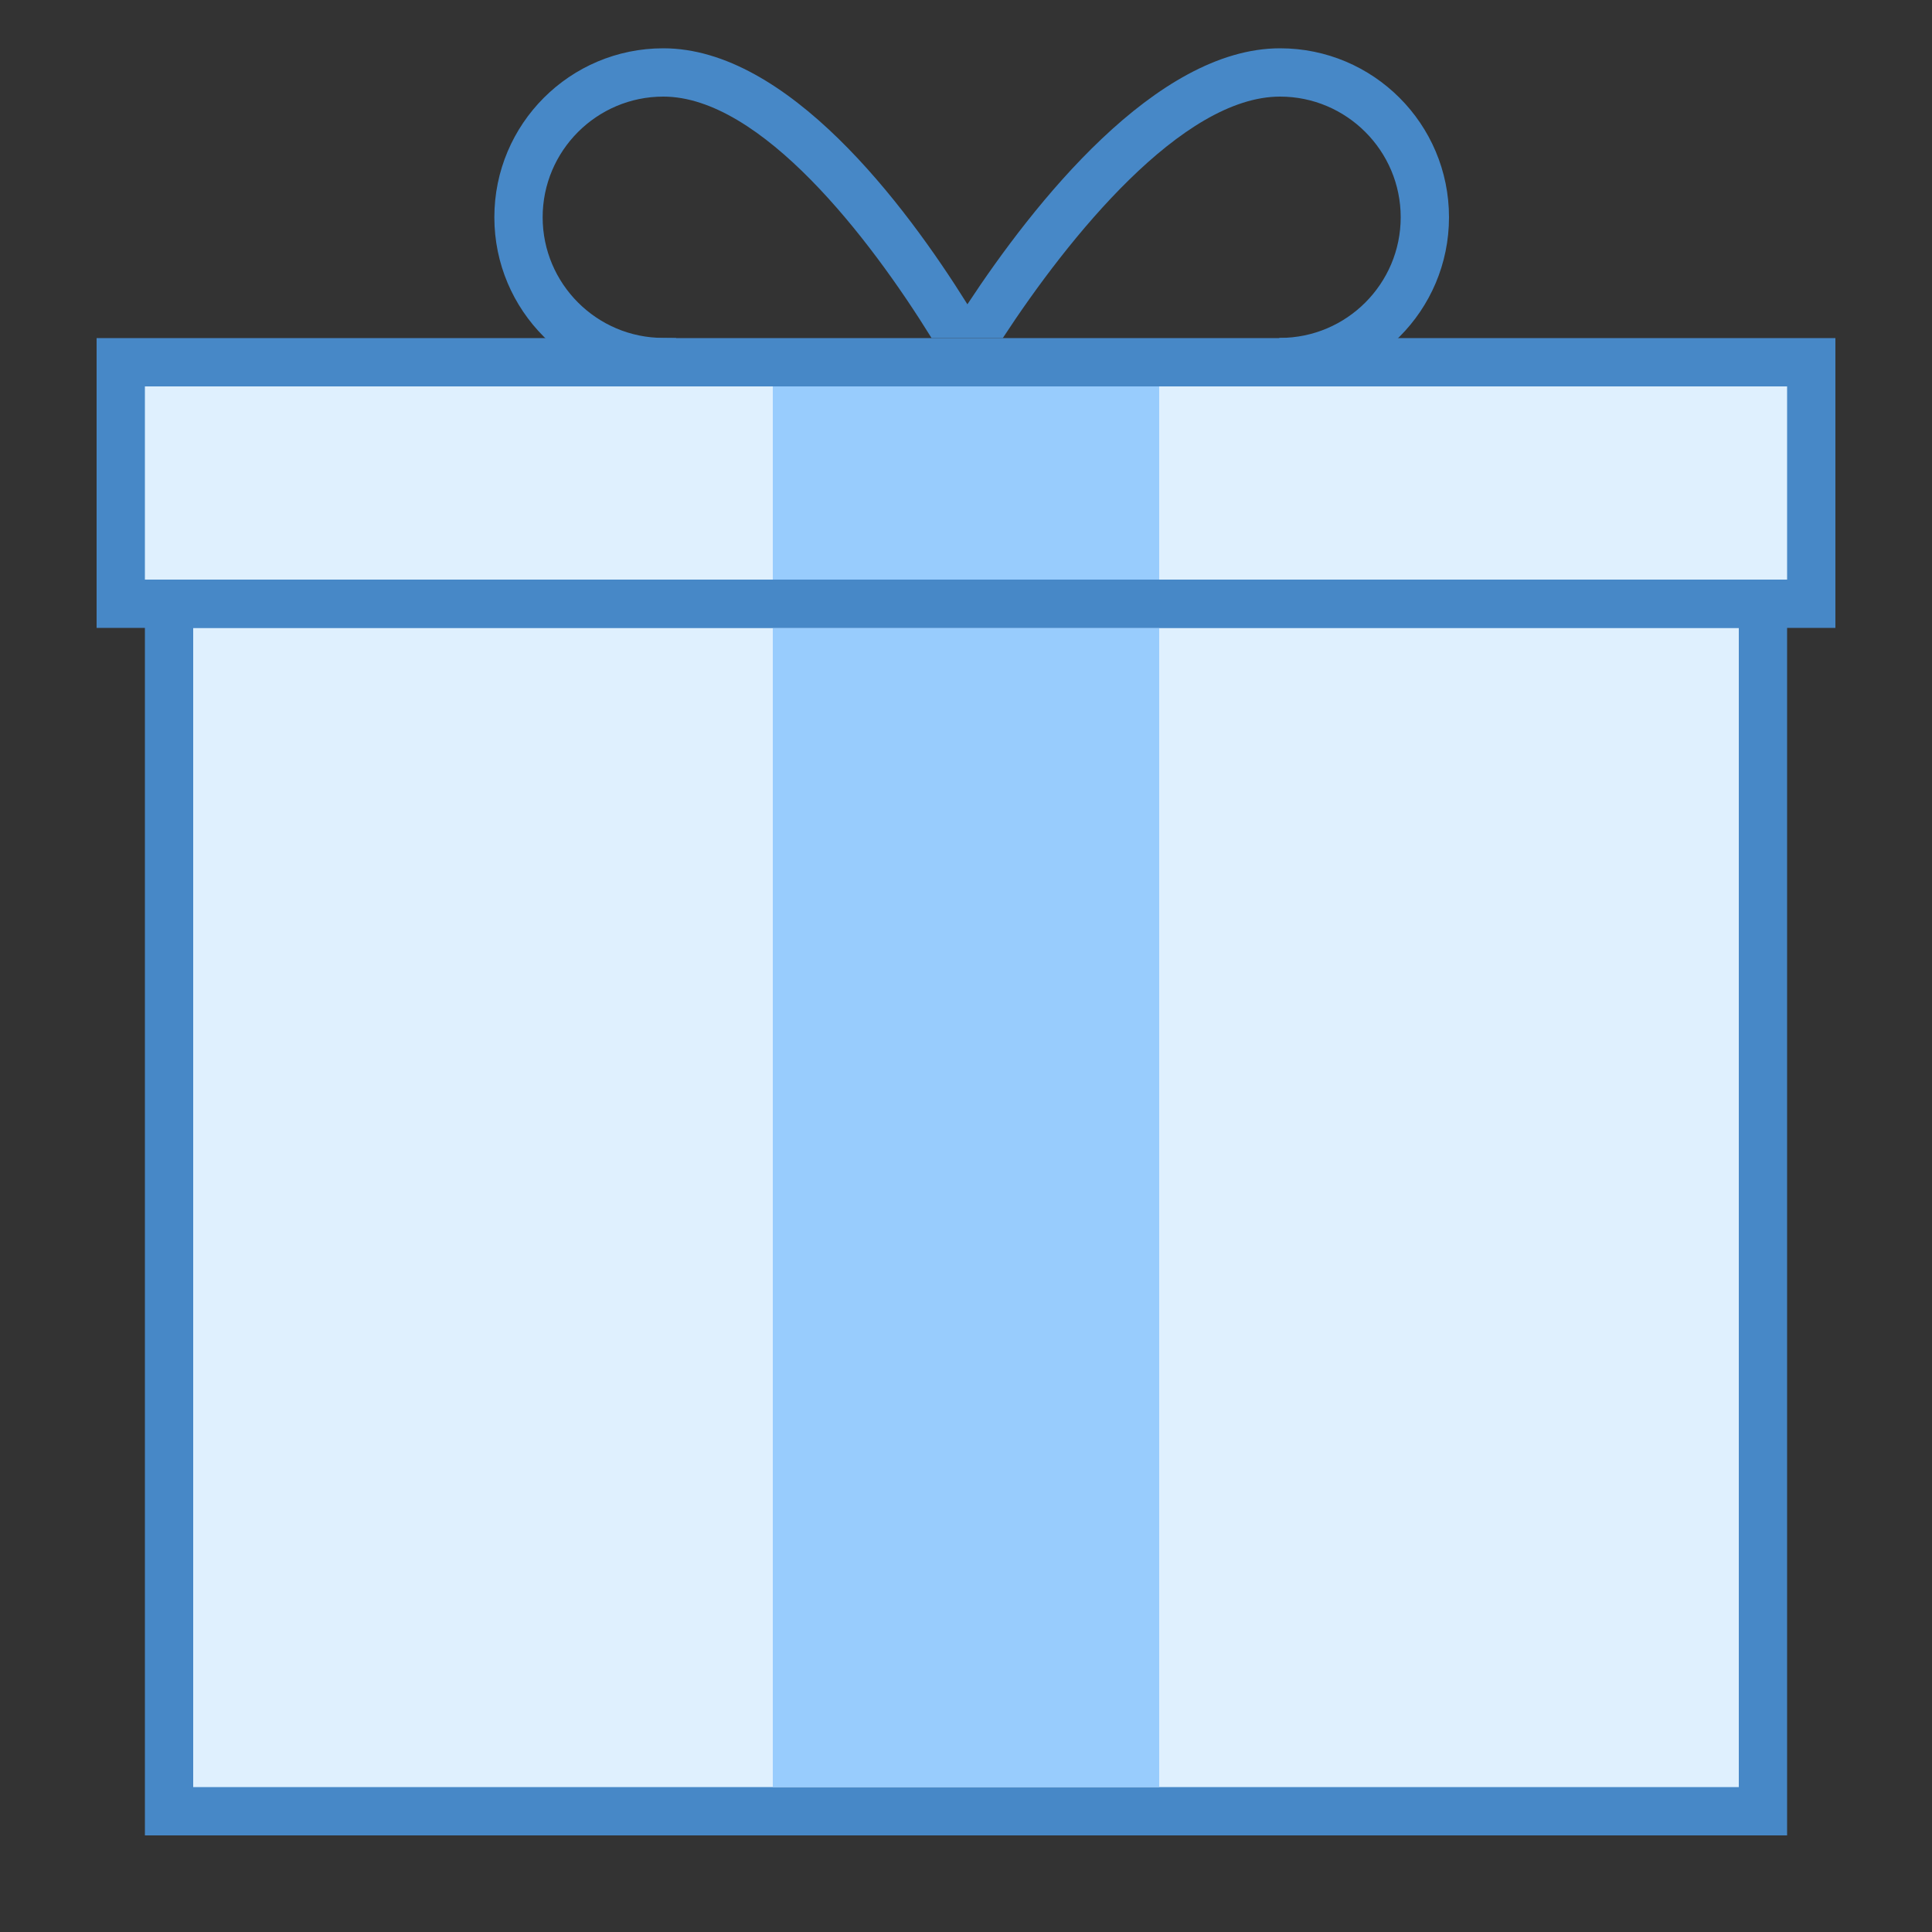
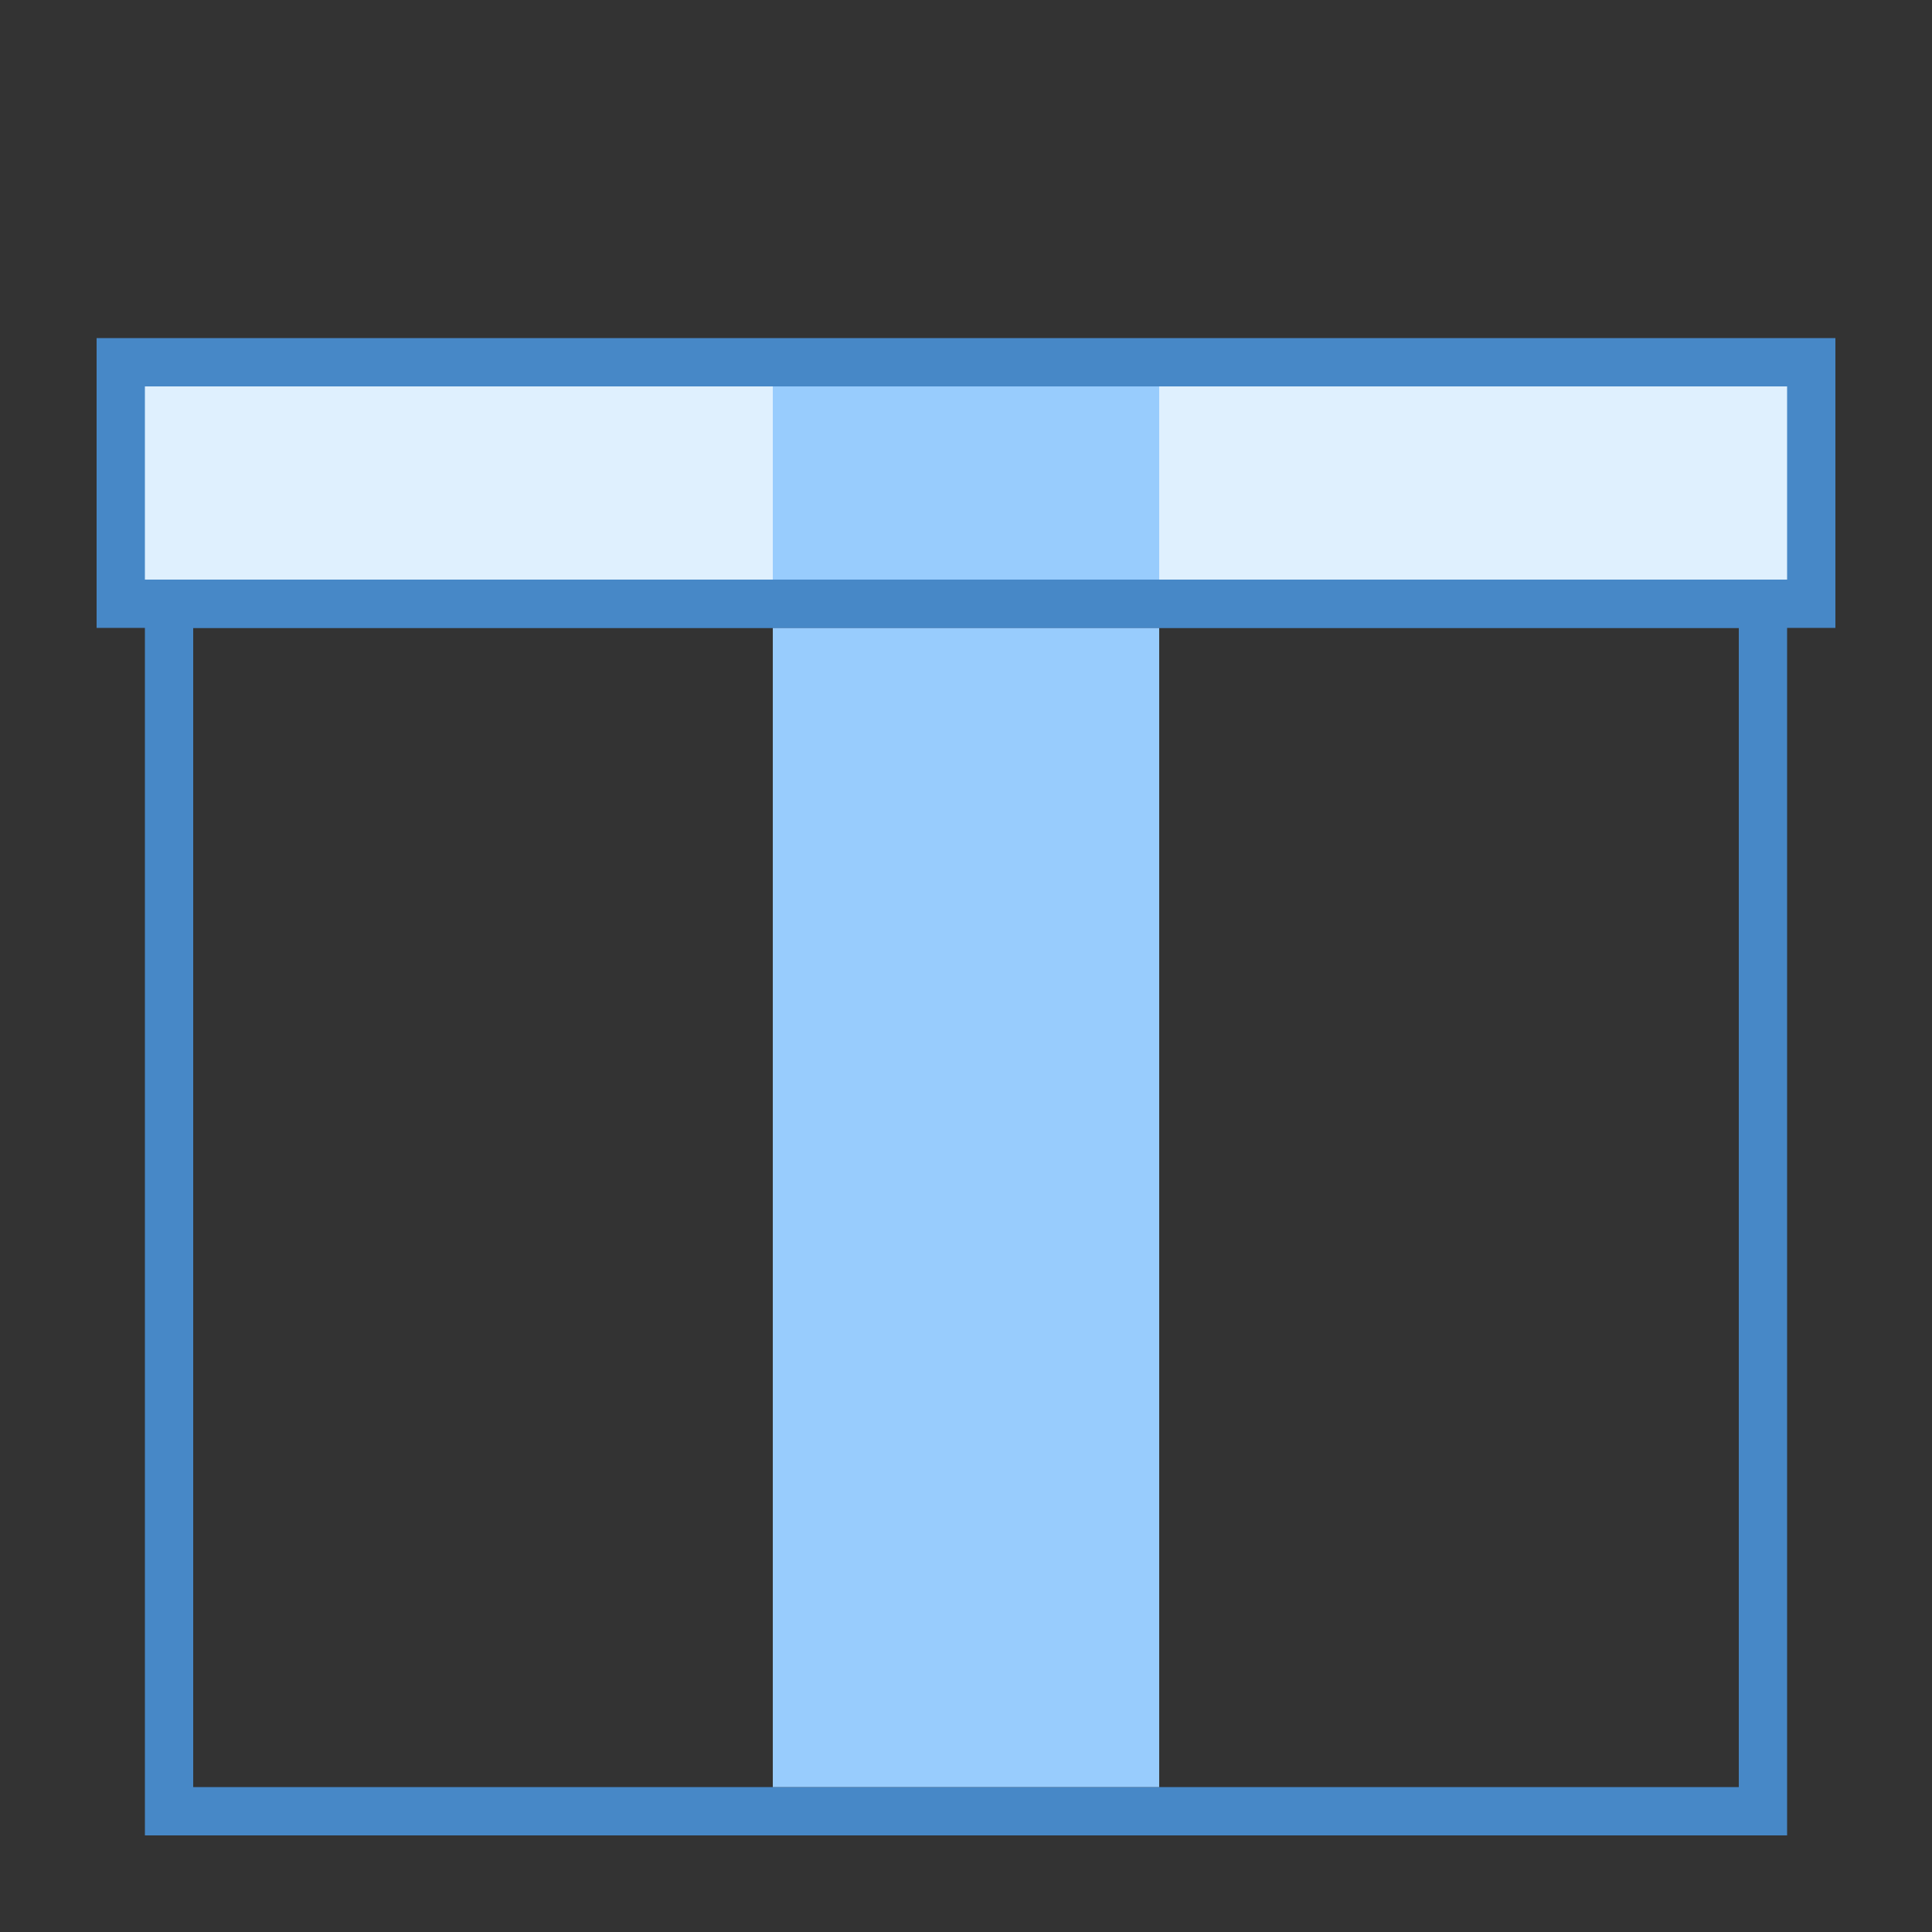
<svg xmlns="http://www.w3.org/2000/svg" viewBox="0 0 40 40" width="19px" height="19px">
  <rect x="0" y="0" width="40" height="40" fill="#333333" stroke="none" />
-   <path fill="#dff0fe" d="M3.5 12.5H36.5V37.5H3.5z" />
  <path fill="#4788c7" d="M36,13v24H4V13H36 M37,12H3v26h34V12L37,12z" />
  <path fill="#98ccfd" d="M16 13H24V37H16z" />
  <path fill="#dff0fe" d="M2.5 7.5H37.5V12.5H2.5z" />
  <path fill="#4788c7" d="M37,8v4H3V8H37 M38,7H2v6h36V7L38,7z" />
  <path fill="#98ccfd" d="M16 8H24V12H16z" />
-   <path fill="#4788c7" d="M26.502,1c-2.574,0-5.11,3.228-6.473,5.3C18.735,4.228,16.307,1,13.733,1c-1.932,0-3.498,1.566-3.498,3.498s1.566,3.498,3.498,3.498c0.065,0,0.164,0,0.267,0V7c0,0-0.115-0.004-0.267-0.004c-1.377,0-2.498-1.121-2.498-2.498S12.356,2,13.733,2c2.02,0,4.272,2.926,5.554,4.999c-0.257,0,1.648,0,1.475,0C22.12,4.92,24.471,2,26.502,2C27.879,2,29,3.121,29,4.498s-1.121,2.498-2.498,2.498c-0.127,0-0.502,1-0.502,1c0.212,0,0.394,0,0.502,0C28.434,7.996,30,6.43,30,4.498S28.434,1,26.502,1z" />
</svg>